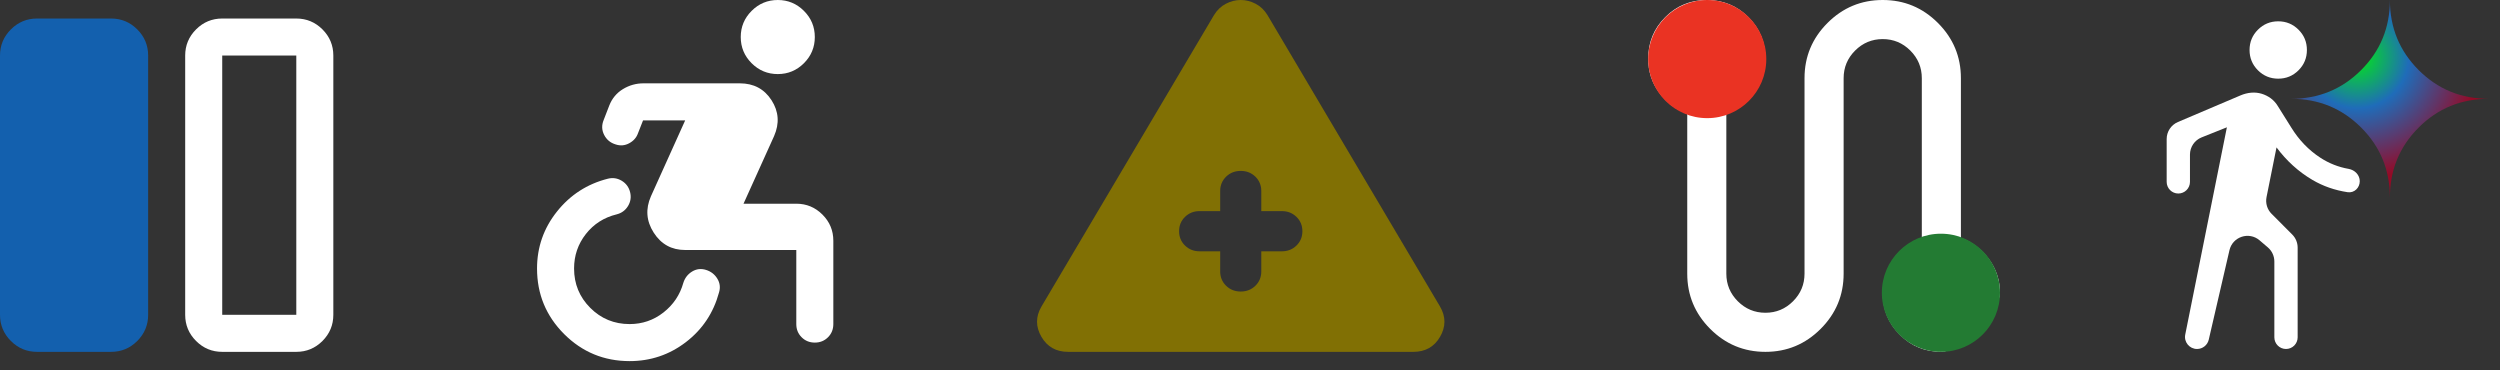
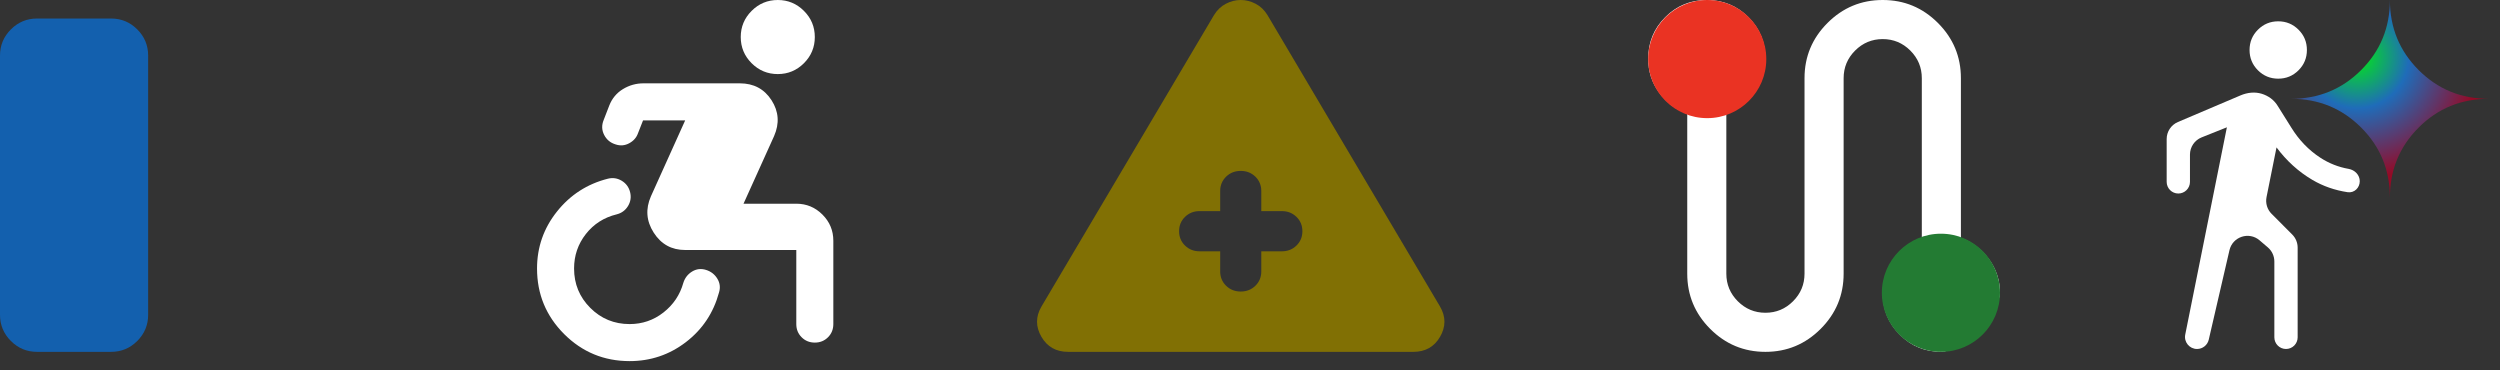
<svg xmlns="http://www.w3.org/2000/svg" width="135" height="20" viewBox="0 0 135 20" fill="none">
  <rect x="0" y="0" width="135" height="20" fill="#333333" stroke="none" />
  <path d="M57.678 19C57.031 19 56.55 18.729 56.236 18.186C55.921 17.643 55.921 17.1 56.236 16.557L65.557 0.814C65.724 0.543 65.936 0.339 66.195 0.204C66.454 0.068 66.723 0 67 0C67.277 0 67.546 0.068 67.805 0.204C68.064 0.339 68.276 0.543 68.443 0.814L77.764 16.557C78.079 17.1 78.079 17.643 77.764 18.186C77.45 18.729 76.969 19 76.322 19H57.678ZM65.89 13.571V14.657C65.89 14.965 65.997 15.223 66.209 15.431C66.422 15.639 66.686 15.743 67 15.743C67.314 15.743 67.578 15.639 67.791 15.431C68.003 15.223 68.11 14.965 68.11 14.657V13.571H69.219C69.534 13.571 69.797 13.467 70.01 13.259C70.223 13.051 70.329 12.793 70.329 12.486C70.329 12.178 70.223 11.92 70.01 11.712C69.797 11.504 69.534 11.4 69.219 11.4H68.11V10.314C68.11 10.007 68.003 9.749 67.791 9.541C67.578 9.333 67.314 9.229 67 9.229C66.686 9.229 66.422 9.333 66.209 9.541C65.997 9.749 65.89 10.007 65.89 10.314V11.4H64.781C64.466 11.4 64.203 11.504 63.99 11.712C63.777 11.92 63.671 12.178 63.671 12.486C63.671 12.793 63.777 13.051 63.99 13.259C64.203 13.467 64.466 13.571 64.781 13.571H65.89Z" fill="#817004" />
  <path d="M95.333 19C94.172 19 93.178 18.587 92.351 17.76C91.525 16.933 91.111 15.939 91.111 14.778V6.149C90.495 5.92 89.99 5.537 89.594 5.001C89.198 4.464 89 3.853 89 3.167C89 2.287 89.308 1.539 89.924 0.924C90.539 0.308 91.287 0 92.167 0C93.046 0 93.794 0.308 94.41 0.924C95.025 1.539 95.333 2.287 95.333 3.167C95.333 3.853 95.135 4.464 94.74 5.001C94.344 5.537 93.838 5.92 93.222 6.149V14.778C93.222 15.358 93.429 15.855 93.842 16.269C94.256 16.682 94.753 16.889 95.333 16.889C95.914 16.889 96.411 16.682 96.824 16.269C97.238 15.855 97.444 15.358 97.444 14.778V4.222C97.444 3.061 97.858 2.067 98.685 1.24C99.512 0.413 100.506 0 101.667 0C102.828 0 103.822 0.413 104.649 1.24C105.475 2.067 105.889 3.061 105.889 4.222V12.851C106.505 13.08 107.01 13.463 107.406 13.999C107.802 14.536 108 15.147 108 15.833C108 16.713 106.505 16.692 105.889 17.308C105.273 17.924 105.713 19 104.833 19C103.954 19 103.206 18.692 102.59 18.076C101.975 17.461 101.667 16.713 101.667 15.833C101.667 15.147 101.865 14.531 102.26 13.986C102.656 13.441 103.162 13.062 103.778 12.851V4.222C103.778 3.642 103.571 3.145 103.158 2.731C102.744 2.318 102.247 2.111 101.667 2.111C101.086 2.111 100.589 2.318 100.176 2.731C99.762 3.145 99.556 3.642 99.556 4.222V14.778C99.556 15.939 99.142 16.933 98.315 17.76C97.488 18.587 96.494 19 95.333 19Z" fill="white" />
  <path d="M34 19.5C32.617 19.5 31.438 19.012 30.462 18.038C29.488 17.062 29 15.883 29 14.5C29 13.35 29.358 12.325 30.075 11.425C30.792 10.525 31.708 9.933 32.825 9.65C33.092 9.583 33.342 9.621 33.575 9.762C33.808 9.904 33.958 10.108 34.025 10.375C34.092 10.642 34.054 10.892 33.913 11.125C33.771 11.358 33.567 11.508 33.3 11.575C32.617 11.742 32.062 12.096 31.637 12.637C31.212 13.179 31 13.8 31 14.5C31 15.333 31.292 16.042 31.875 16.625C32.458 17.208 33.167 17.5 34 17.5C34.683 17.5 35.292 17.292 35.825 16.875C36.358 16.458 36.717 15.925 36.9 15.275C36.983 15.008 37.142 14.804 37.375 14.662C37.608 14.521 37.858 14.492 38.125 14.575C38.392 14.658 38.596 14.817 38.737 15.05C38.879 15.283 38.908 15.533 38.825 15.8C38.525 16.9 37.929 17.792 37.038 18.475C36.146 19.158 35.133 19.5 34 19.5ZM37 13.5C36.267 13.5 35.7 13.188 35.3 12.562C34.9 11.938 34.85 11.283 35.15 10.6L37 6.5H34.725L34.45 7.2C34.367 7.433 34.208 7.612 33.975 7.737C33.742 7.862 33.5 7.883 33.25 7.8C32.967 7.717 32.758 7.546 32.625 7.287C32.492 7.029 32.483 6.758 32.6 6.475L32.9 5.7C33.05 5.317 33.296 5.021 33.638 4.812C33.979 4.604 34.35 4.5 34.75 4.5H39.95C40.7 4.5 41.271 4.804 41.663 5.412C42.054 6.021 42.1 6.667 41.8 7.35L40.15 11H43C43.55 11 44.021 11.196 44.413 11.588C44.804 11.979 45 12.45 45 13V17.5C45 17.783 44.904 18.021 44.712 18.212C44.521 18.404 44.283 18.5 44 18.5C43.717 18.5 43.479 18.404 43.288 18.212C43.096 18.021 43 17.783 43 17.5V13.5H37Z" fill="white" />
  <path d="M40.587 3.413C40.979 3.804 41.45 4 42 4C42.55 4 43.021 3.804 43.413 3.413C43.804 3.021 44 2.55 44 2C44 1.45 43.804 0.979 43.413 0.588C43.021 0.196 42.55 0 42 0C41.45 0 40.979 0.196 40.587 0.588C40.196 0.979 40 1.45 40 2C40 2.55 40.196 3.021 40.587 3.413Z" fill="white" />
  <path d="M118.64 18.845C118.23 18.845 117.922 18.469 118.003 18.067L120.252 6.874L118.887 7.419C118.507 7.571 118.258 7.939 118.258 8.348V9.821C118.258 10.168 117.976 10.45 117.629 10.45C117.282 10.45 117 10.168 117 9.821V7.508C117 7.107 117.24 6.745 117.609 6.588L120.977 5.156C121.173 5.072 121.368 5.022 121.564 5.005C121.759 4.989 121.946 5.007 122.126 5.061C122.305 5.115 122.472 5.198 122.625 5.31C122.778 5.423 122.908 5.569 123.015 5.748L123.724 6.88C124.141 7.559 124.666 8.104 125.299 8.517C125.767 8.822 126.277 9.023 126.829 9.12C127.16 9.178 127.427 9.449 127.427 9.785C127.427 10.143 127.128 10.432 126.774 10.379C126.078 10.274 125.442 10.052 124.867 9.713C124.117 9.27 123.472 8.685 122.932 7.959L122.393 10.643C122.327 10.971 122.429 11.31 122.665 11.546L123.781 12.665C123.968 12.852 124.073 13.106 124.073 13.371V18.216C124.073 18.563 123.791 18.845 123.444 18.845C123.096 18.845 122.815 18.563 122.815 18.216V14.12C122.815 13.828 122.686 13.55 122.464 13.36L122.015 12.976C121.445 12.489 120.561 12.78 120.391 13.511L119.273 18.341C119.205 18.636 118.942 18.845 118.64 18.845ZM123.024 4.248C122.595 4.248 122.23 4.097 121.928 3.796C121.627 3.494 121.476 3.129 121.476 2.7C121.476 2.271 121.627 1.905 121.928 1.604C122.23 1.302 122.595 1.151 123.024 1.151C123.453 1.151 123.818 1.302 124.12 1.604C124.422 1.905 124.573 2.271 124.573 2.7C124.573 3.129 124.422 3.494 124.12 3.796C123.818 4.097 123.453 4.248 123.024 4.248Z" fill="white" />
  <path d="M129.055 10.671C129.055 9.184 129.572 7.923 130.607 6.888C131.642 5.853 132.903 5.336 134.391 5.336C132.903 5.336 131.642 4.818 130.607 3.783C129.572 2.749 129.055 1.488 129.055 0C129.055 1.488 128.538 2.749 127.503 3.783C126.468 4.818 125.207 5.336 123.719 5.336C125.207 5.336 126.468 5.853 127.503 6.888C128.538 7.923 129.055 9.184 129.055 10.671Z" fill="url(#paint0_radial_3_87)" />
-   <path d="M12 19C11.45 19 10.979 18.804 10.588 18.413C10.196 18.021 10 17.55 10 17V3C10 2.45 10.196 1.979 10.588 1.587C10.979 1.196 11.45 1 12 1H16C16.55 1 17.021 1.196 17.413 1.587C17.804 1.979 18 2.45 18 3V17C18 17.55 17.804 18.021 17.413 18.413C17.021 18.804 16.55 19 16 19H12ZM16 3H12V17H16V3Z" fill="white" />
  <path d="M0.588 18.413C0.979 18.804 1.45 19 2 19H6C6.55 19 7.021 18.804 7.412 18.413C7.804 18.021 8 17.55 8 17V3C8 2.45 7.804 1.979 7.412 1.587C7.021 1.196 6.55 1 6 1H2C1.45 1 0.979 1.196 0.588 1.587C0.196 1.979 0 2.45 0 3V17C0 17.55 0.196 18.021 0.588 18.413Z" fill="#1360AE" />
  <path d="M89 3.19C89 1.428 90.428 0 92.19 0C93.952 0 95.38 1.428 95.38 3.19C95.38 4.952 93.952 6.38 92.19 6.38C90.428 6.38 89 4.952 89 3.19Z" fill="#EA3323" />
  <path d="M101.62 15.81C101.62 14.048 103.048 12.62 104.81 12.62C106.572 12.62 108 14.048 108 15.81C108 17.572 106.572 19 104.81 19C103.048 19 101.62 17.572 101.62 15.81Z" fill="#237B33" />
  <defs>
    <radialGradient id="paint0_radial_3_87" cx="0" cy="0" r="1" gradientUnits="userSpaceOnUse" gradientTransform="translate(127.276 3.049) rotate(57.529) scale(6.626)">
      <stop stop-color="#01EA11" />
      <stop offset="0.423" stop-color="#1F6CB9" />
      <stop offset="1" stop-color="#940A26" />
    </radialGradient>
  </defs>
</svg>